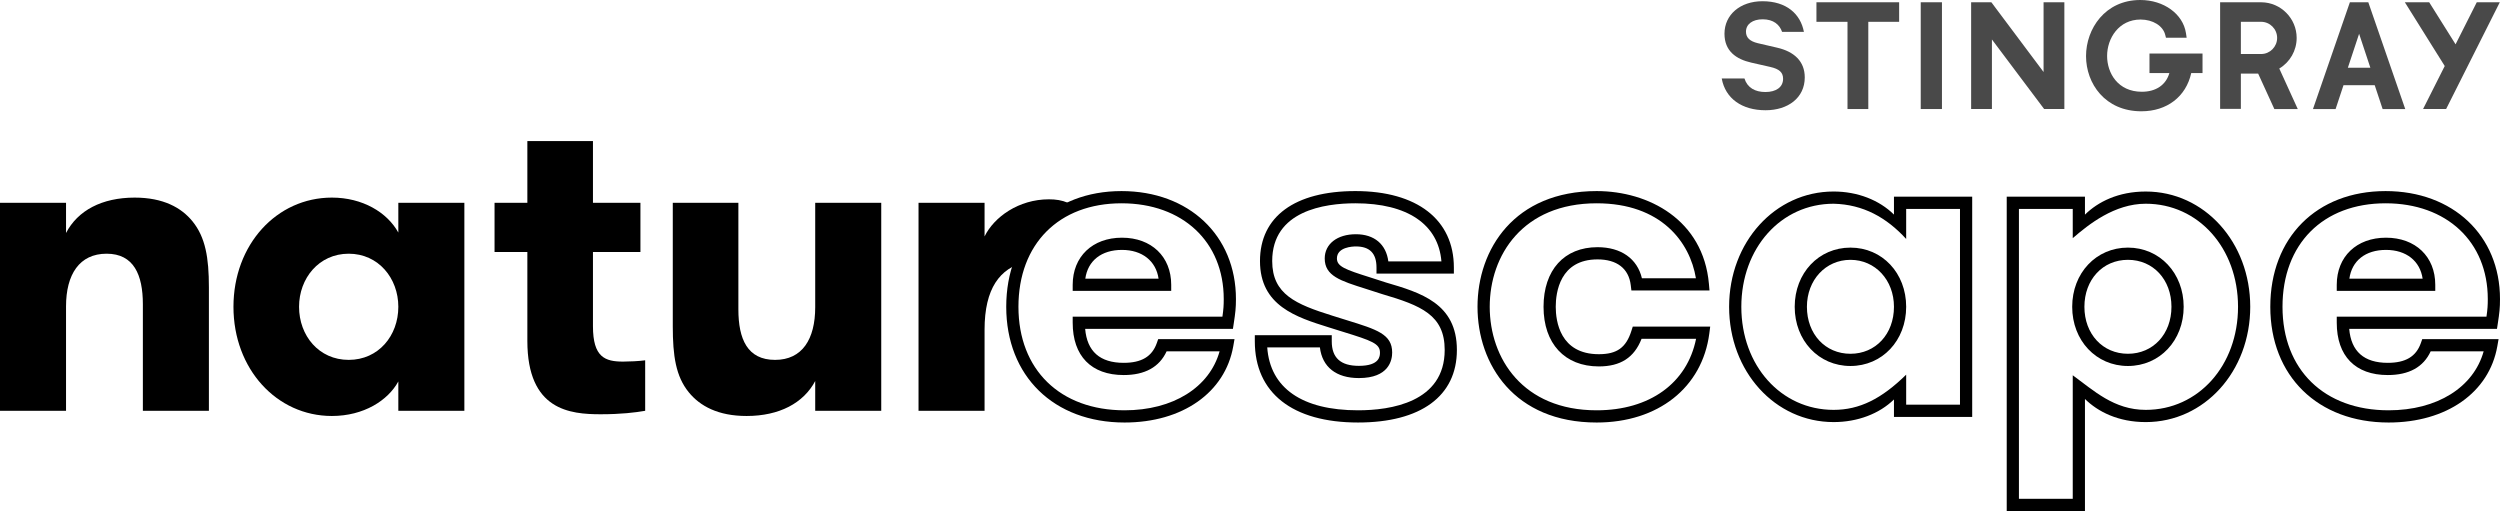
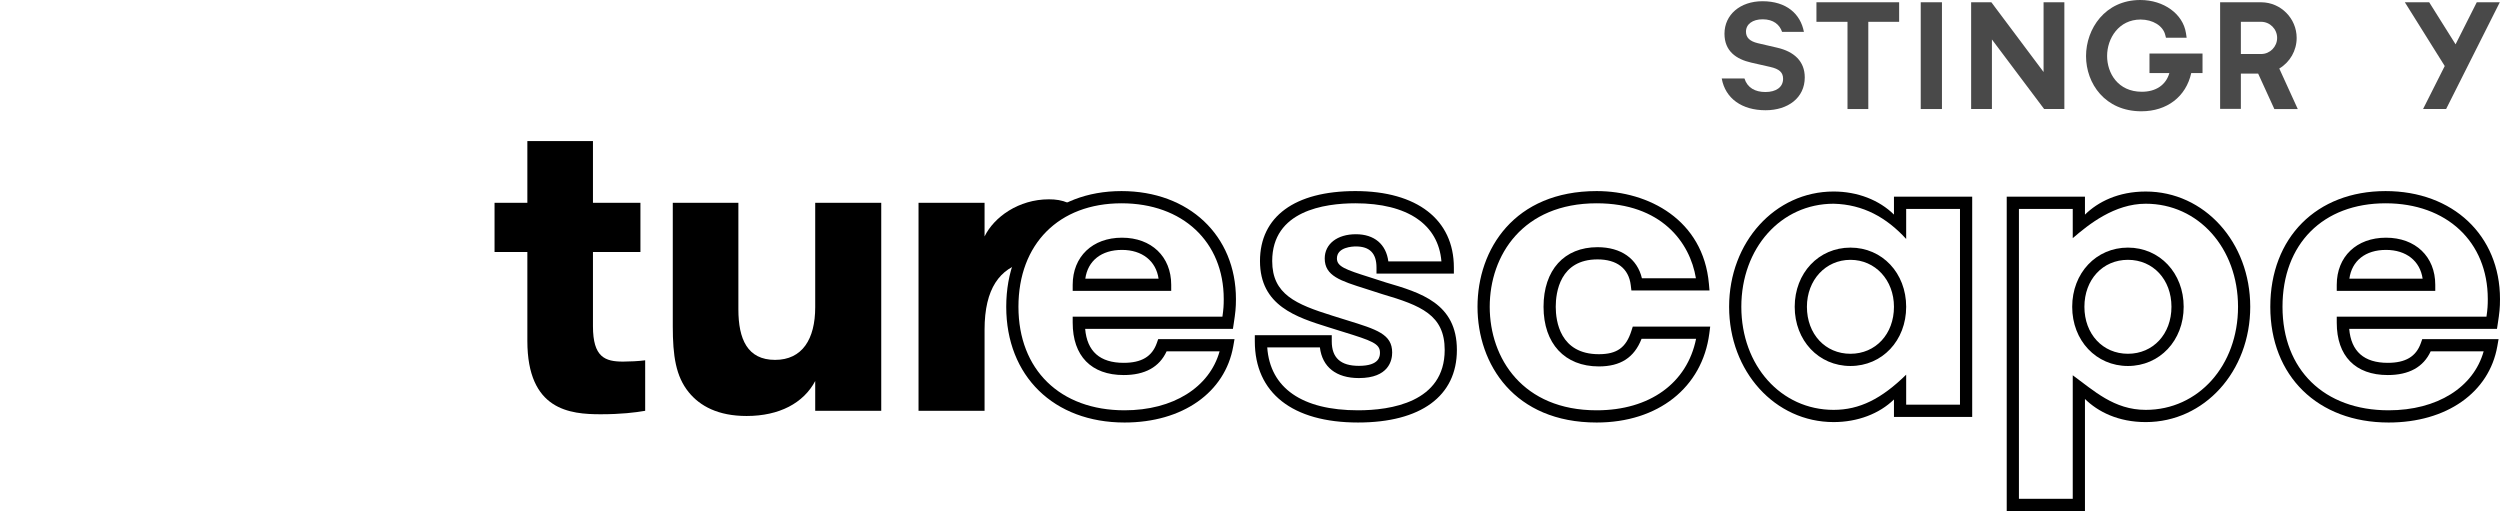
<svg xmlns="http://www.w3.org/2000/svg" version="1.1" id="Layer_2" x="0px" y="0px" width="1500" height="306.59" viewBox="0 0 1000 204.393" xml:space="preserve">
  <path d="M833.983,204.393h-31.294V78.679h31.294v7.176 c5.17-5.096,13.304-9.247,24.313-9.247c23.443,0,41.8,20.254,41.8,46.114 c0,25.858-18.358,46.113-41.8,46.113c-11.01,0-19.143-4.152-24.313-9.248V204.393z M858.296,163.949c21.046,0,36.917-17.724,36.917-41.227 c0-23.505-15.871-41.231-36.917-41.231c-12.503,0-22.821,8.265-29.197,13.773V83.565 h-21.527V199.51h21.527v-49.403C837.51,156.214,845.554,163.949,858.296,163.949" />
  <path d="M449.817,169.008c-28.307,0-47.323-18.604-47.323-46.288 c0-27.686,18.53-46.288,46.112-46.288c26.951,0,45.772,17.758,45.772,43.181 c0,3.498-0.213,5.437-0.894,9.861l-0.316,2.075h-59.104 c0.761,9.015,5.936,13.584,15.407,13.584c7.125,0,11.333-2.5,13.236-7.867 l0.577-1.627h30.523l-0.504,2.867C490.046,157.033,472.977,169.008,449.817,169.008 M448.606,81.318c-25.043,0-41.229,16.251-41.229,41.402s16.66,41.4,42.439,41.4 c19.412,0,33.987-9.161,38.025-23.593h-21.191 c-2.894,6.3-8.665,9.492-17.179,9.492c-12.961,0-20.394-7.621-20.394-20.914 v-2.442h59.893c0.426-3.017,0.525-4.508,0.525-7.05 C489.495,96.708,473.062,81.318,448.606,81.318 M468.485,116.359h-39.408v-2.442 c0-11.274,7.921-18.841,19.706-18.841c11.783,0,19.702,7.567,19.702,18.841V116.359z M434.124,111.473h29.305c-1.021-7.07-6.541-11.511-14.646-11.511 C440.539,99.962,435.112,104.308,434.124,111.473" />
  <path d="M543.206,169.005c-26.234,0-41.279-11.838-41.279-32.476v-2.444h30.777v2.444 c0,6.6,3.548,9.812,10.846,9.812c8.436,0,8.436-4.009,8.436-5.325 c0-3.568-3.292-4.745-14.709-8.27c-1.791-0.553-3.742-1.157-5.862-1.831 c-12.845-4.026-27.418-8.588-27.418-26.493c0-17.787,13.915-27.991,38.172-27.991 c24.66,0,39.383,11.429,39.383,30.58v2.442h-30.95v-2.442 c0-5.676-2.701-8.431-8.259-8.431c-1.262,0-7.57,0.231-7.57,4.805 c0,3.219,3.359,4.441,13.064,7.502c1.974,0.622,4.141,1.303,6.497,2.093 c13.933,4.096,28.425,8.357,28.425,26.999 C582.762,158.428,568.344,169.005,543.206,169.005 M506.896,138.971 c1.148,16.245,13.939,25.148,36.31,25.148c12.948,0,34.672-3.136,34.672-24.139 c0-13.977-9.447-17.767-25.003-22.339c-2.415-0.804-4.555-1.479-6.504-2.093 c-10.278-3.241-16.48-5.197-16.48-12.162c0-5.797,5.005-9.694,12.453-9.694 c7.393,0,12.109,4.018,12.993,10.875h21.234 c-1.209-14.819-13.595-23.25-34.401-23.25c-12.431,0-33.289,3-33.289,23.105 c0,13.319,9.506,17.292,24.009,21.836c2.113,0.674,4.051,1.271,5.831,1.822 c12.084,3.731,18.149,5.607,18.149,12.937c0,3.066-1.298,10.211-13.319,10.211 c-9.091,0-14.656-4.429-15.589-12.256H506.896z" />
  <path d="M638.672,169.008c-32.928,0-47.667-23.248-47.667-46.29 c0-23.038,14.738-46.286,47.667-46.286c20.719,0,42.633,11.471,44.896,37.096 l0.233,2.659h-31.241l-0.262-2.149c-0.806-6.63-5.524-10.278-13.284-10.278 c-15.088,0-16.715,13.259-16.715,18.957c0,5.703,1.679,18.964,17.236,18.964 c7.247,0,10.9-2.621,13.031-9.344l0.546-1.703h30.974l-0.356,2.757 C680.922,155.026,663.236,169.008,638.672,169.008 M638.672,81.318 c-29.553,0-42.783,20.795-42.783,41.4c0,20.611,13.23,41.402,42.783,41.402 c21.216,0,36.196-10.88,39.759-28.6h-21.807 c-2.937,7.525-8.411,11.048-17.089,11.048c-13.644,0-22.12-9.139-22.12-23.85 c0-14.709,8.275-23.846,21.599-23.846c9.412,0,15.898,4.602,17.751,12.429h21.601 C676.003,96.909,664.492,81.318,638.672,81.318" />
  <path d="M733.446,168.833c-23.441,0-41.798-20.256-41.798-46.111 c0-25.86,18.358-46.117,41.798-46.117c9.57,0,18.255,3.415,24.139,9.228v-7.155 h31.294v88.087h-31.294v-6.985C751.752,165.482,743.072,168.833,733.446,168.833 M733.446,81.492c-21.046,0-36.914,17.722-36.914,41.23 c0,23.503,15.869,41.227,36.914,41.227c10.387,0,19.168-4.423,29.023-14.083v12.012 h21.527V83.564h-21.527v12.018C754.61,86.999,745.27,81.772,733.446,81.492 M740.178,146.395c-12.711,0-22.295-10.177-22.295-23.673 c0-13.498,9.584-23.676,22.295-23.676c12.708,0,22.29,10.177,22.29,23.676 C762.468,136.218,752.886,146.395,740.178,146.395 M740.178,103.932 c-9.926,0-17.411,8.073-17.411,18.79c0,10.887,7.321,18.787,17.411,18.787 c10.085,0,17.406-7.901,17.406-18.787 C757.584,112.006,750.102,103.932,740.178,103.932" />
  <path d="M851.172,146.395c-12.711,0-22.292-10.179-22.292-23.676 s9.582-23.676,22.292-23.676c12.708,0,22.295,10.179,22.295,23.676 S863.88,146.395,851.172,146.395 M851.172,103.93c-10.085,0-17.409,7.903-17.409,18.79 s7.323,18.787,17.409,18.787c10.087,0,17.411-7.901,17.411-18.787 S861.259,103.93,851.172,103.93" />
  <path d="M955.44,169.008c-28.304,0-47.322-18.604-47.322-46.288 c0-27.686,18.53-46.288,46.113-46.288C981.179,76.432,1000,94.19,1000,119.613 c0,3.518-0.21,5.454-0.891,9.864l-0.318,2.073h-59.106 c0.763,9.015,5.936,13.584,15.41,13.584c7.124,0,11.33-2.5,13.234-7.867 l0.575-1.627h30.527l-0.504,2.867C995.671,157.033,978.601,169.008,955.44,169.008 M954.231,81.318c-25.045,0-41.23,16.251-41.23,41.402s16.657,41.4,42.438,41.4 c19.414,0,33.985-9.161,38.025-23.593h-21.191 c-2.894,6.3-8.664,9.492-17.178,9.492c-12.964,0-20.394-7.621-20.394-20.914 v-2.442h59.889c0.427-3.001,0.526-4.494,0.526-7.05 C995.116,96.708,978.684,81.318,954.231,81.318 M974.106,116.359h-39.406v-2.442 c0-11.274,7.919-18.841,19.703-18.841s19.703,7.567,19.703,18.841V116.359z M939.748,111.473h29.305c-1.021-7.07-6.544-11.511-14.649-11.511 C946.16,99.962,940.735,104.308,939.748,111.473" />
-   <path d="M0,81.11h26.414v12.084c4.662-8.976,14.329-14.154,27.448-14.154 c11.396,0,18.647,3.971,23.137,9.493c5.177,6.387,6.559,14.5,6.559,26.416 v49.372h-26.412v-42.64c0-11.739-3.626-20.2-14.503-20.2 s-16.229,8.286-16.229,21.061v41.778H0V81.11z" />
-   <path d="M185.745,81.111v83.21h-26.414v-11.739 c-4.146,7.596-13.811,13.812-26.586,13.812c-22.096,0-39.361-18.819-39.361-43.678 s17.264-43.677,39.361-43.677c12.257,0,22.099,5.87,26.586,13.983V81.111H185.745z M159.331,122.715c0-11.392-7.941-21.234-19.855-21.234 c-11.911,0-19.853,9.841-19.853,21.234c0,11.569,7.942,21.236,19.853,21.236 C151.39,143.951,159.331,134.284,159.331,122.715" />
  <path d="M258.071,164.321c-3.969,0.692-9.67,1.381-17.78,1.381 c-12.257,0-29.348-1.553-29.348-29.347v-35.563h-13.124V81.108h13.124V56.422h26.239 v24.686h18.989v19.684h-18.989v29.692c0,12.431,4.832,14.157,12.084,14.157 c2.246,0,6.387-0.172,8.805-0.519V164.321z" />
  <path d="M352.497,81.11v83.211h-26.412v-11.914 c-4.662,8.807-14.329,13.986-27.45,13.986c-11.396,0-18.645-3.971-23.135-9.494 c-5.177-6.388-6.387-14.501-6.387-26.415V81.11h26.239v42.64 c0,11.916,3.626,20.202,14.678,20.202c10.874,0,16.055-8.286,16.055-21.064V81.11 H352.497z" />
  <path d="M410.102,104.794c-10.132,2.511-16.275,10.546-16.275,27.071v32.456h-26.414 V81.11h26.414V94.577c3.798-7.77,13.637-14.849,25.725-14.849 c2.762,0,5.177,0.348,7.595,1.382v2.773 C421.222,89.565,413.94,93.892,410.102,104.794" />
  <polygon fill="#494949" points="726.577,8.727 739.001,8.727 739.001,43.613 747.32,43.613 747.32,8.727 759.655,8.727 759.655,0.906 726.577,0.906 " />
  <rect x="768.292" y="0.906" fill="#494949" width="8.489" height="42.707" />
  <polygon fill="#494949" points="817.427,28.801 796.542,0.906 788.451,0.906 788.451,43.613 796.768,43.613 796.768,15.787 817.655,43.613 825.744,43.613 825.744,0.906 817.427,0.906 " />
  <path fill="#494949" d="M859.793,29.215h7.959c-1.379,4.77-5.363,7.488-11.025,7.488 c-9.541,0-13.886-7.429-13.886-14.324c0-7.061,4.687-14.565,13.38-14.565 c4.902,0,8.957,2.505,9.855,6.085l0.313,1.205h8.272l-0.273-1.831 C873.218,5.579,865.525,0,856.105,0c-14.087,0-21.69,11.556-21.69,22.433 c0,10.976,7.603,22.082,22.138,22.082c10.249,0,17.854-5.848,19.945-15.3h4.512 v-7.814H859.793V29.215z" />
  <polygon fill="#494949" points="990.707,0.909 982.229,17.726 971.68,0.909 961.94,0.909 977.893,26.413 969.225,43.613 978.444,43.613 999.917,0.909 " />
  <path fill="#494949" d="M911.713,27.41c4.304-2.566,6.952-7.206,6.952-12.247 c0-7.802-6.339-14.201-14.127-14.252h-16.491v42.643h8.301V29.437h6.911l6.48,14.18 h9.367L911.713,27.41z M904.526,21.605h-8.178V8.722h8.107 c3.516,0,6.399,2.895,6.399,6.44C910.853,18.688,908.013,21.573,904.526,21.605" />
-   <path fill="#494949" d="M947.447,1.268l-0.123-0.357h-7.373l-14.763,42.705h9.051 l3.158-9.528h12.491l3.163,9.528h9.044L947.447,1.268z M939.146,27.093l4.497-13.577 l4.501,13.577H939.146z" />
  <path fill="#494949" d="M710.835,19.067l-7.699-1.788c-3.169-0.757-4.745-2.198-4.745-4.611 c0-3.026,2.681-4.949,6.665-4.949c4.396,0,6.809,2.198,7.773,5.019h8.738 c-1.381-7.158-6.95-12.247-16.583-12.247c-8.874,0-15.193,5.367-15.193,13.004 c0,6.942,4.673,10.174,10.725,11.554l7.565,1.717 c3.653,0.829,5.155,2.198,5.155,4.746c0,3.372-2.822,5.294-7.075,5.294 c-4.129,0-7.227-1.719-8.384-5.429h-9.089c1.441,8.049,8.116,12.72,17.534,12.72 c8.944,0,15.683-4.949,15.683-13.139C721.905,24.565,717.713,20.642,710.835,19.067" />
</svg>